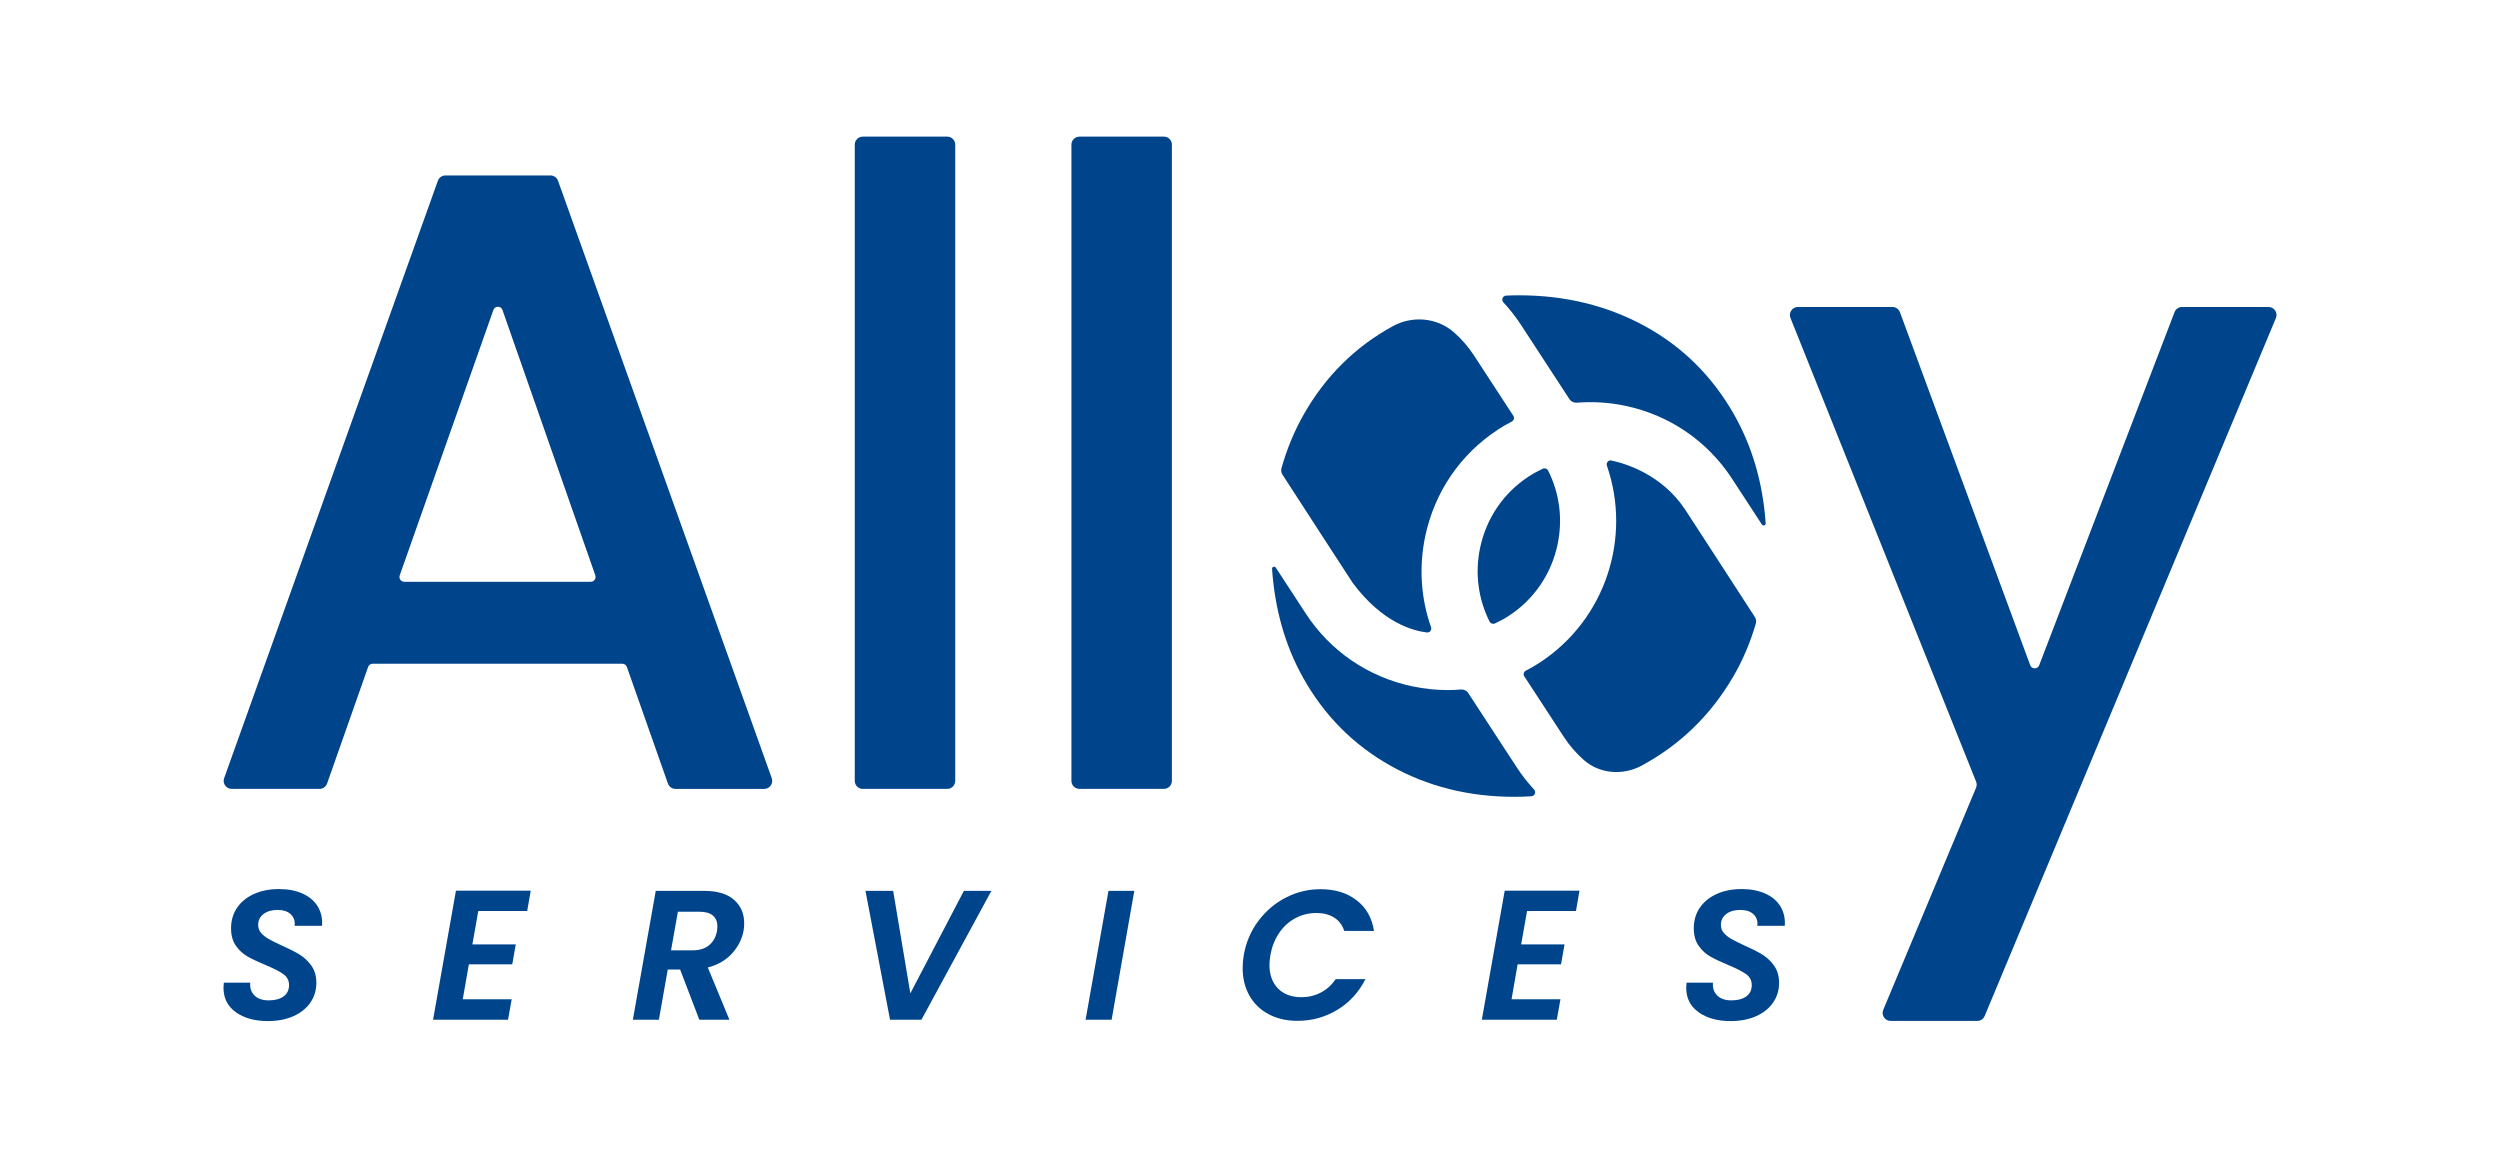
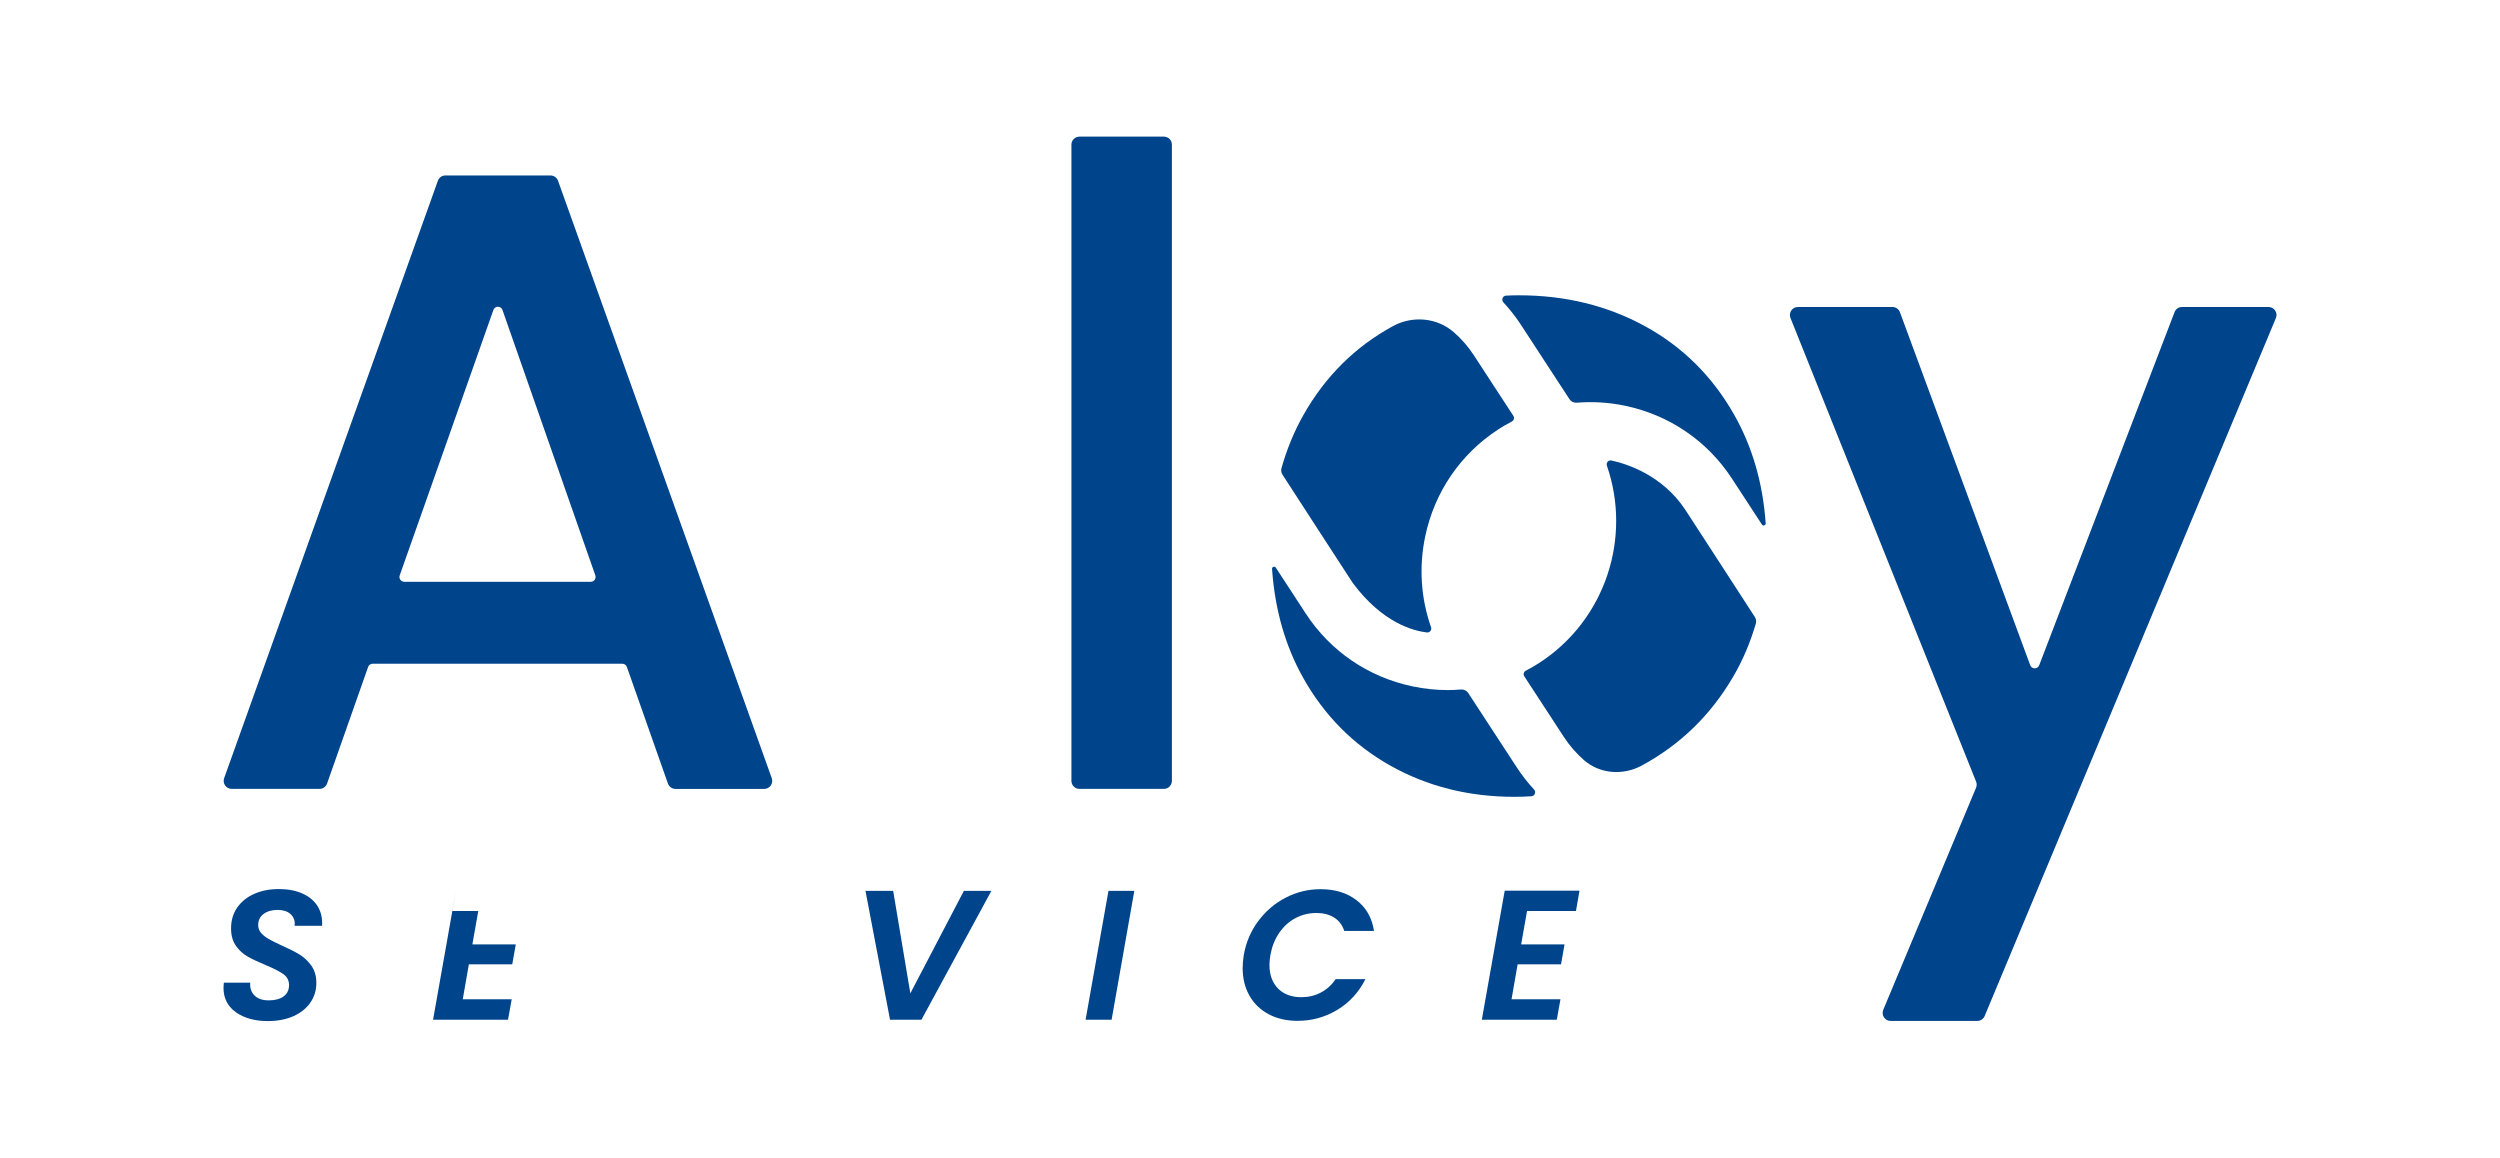
<svg xmlns="http://www.w3.org/2000/svg" id="Layer_1" data-name="Layer 1" viewBox="0 0 1451.32 672.06">
  <defs>
    <style>
      .cls-1 {
        fill: #00458c;
      }
    </style>
  </defs>
  <g>
    <path class="cls-1" d="M361.29,385.31h-144.95c-1.18,0-2.24.75-2.63,1.86l-23.83,67.69c-.66,1.86-2.41,3.11-4.39,3.11h-50.99c-3.22,0-5.46-3.19-4.38-6.22L254.2,104.93c.66-1.85,2.41-3.08,4.38-3.08h60.99c1.96,0,3.72,1.23,4.38,3.08l124.08,346.83c1.08,3.03-1.16,6.22-4.38,6.22h-51.51c-1.97,0-3.73-1.25-4.39-3.11l-23.83-67.69c-.39-1.12-1.45-1.86-2.63-1.86ZM345.6,334.02l-53.9-154.07c-.87-2.49-4.39-2.49-5.27,0l-54.38,154.07c-.64,1.82.71,3.72,2.63,3.72h108.28c1.92,0,3.27-1.9,2.63-3.71Z" />
-     <path class="cls-1" d="M554.54,83.97v369.35c0,2.57-2.08,4.65-4.65,4.65h-49.03c-2.57,0-4.65-2.08-4.65-4.65V83.97c0-2.57,2.08-4.65,4.65-4.65h49.03c2.57,0,4.65,2.08,4.65,4.65Z" />
    <path class="cls-1" d="M680.32,83.97v369.35c0,2.57-2.08,4.65-4.65,4.65h-49.03c-2.57,0-4.65-2.08-4.65-4.65V83.97c0-2.57,2.08-4.65,4.65-4.65h49.03c2.57,0,4.65,2.08,4.65,4.65Z" />
    <path class="cls-1" d="M1321.22,184.66l-169.07,405.16c-.72,1.73-2.42,2.86-4.29,2.86h-50.29c-3.32,0-5.57-3.38-4.29-6.45l53.88-128.93c.47-1.13.48-2.39.03-3.52l-107.77-269.19c-1.22-3.06,1.03-6.38,4.32-6.38h54.87c1.95,0,3.69,1.21,4.36,3.04l75.62,204.91c.89,2.42,4.3,2.44,5.22.03l78.58-205c.69-1.8,2.42-2.99,4.34-2.99h50.2c3.32,0,5.57,3.38,4.29,6.44Z" />
    <g>
      <path class="cls-1" d="M1006.08,392.99c5.67-9.7,10.05-20.05,13.23-31,.37-1.28.17-2.66-.55-3.78-6.66-10.38-40.58-62.54-40.58-62.54-13.35-20.03-33.99-26.45-42.7-28.34-1.78-.39-3.22,1.34-2.62,3.06,14.41,41.55-.62,89.22-39.08,114.32-2.61,1.7-5.29,3.23-8.01,4.65-1.2.63-1.62,2.13-.87,3.27l22.95,35.17c3.36,5.15,7.33,9.66,11.74,13.51,9.22,8.04,22.69,8.96,33.45,3.14l.06-.03c22.34-12.11,39.99-29.24,52.96-51.43Z" />
      <path class="cls-1" d="M869.67,249.33c2.6-1.7,5.27-3.21,7.99-4.62,1.22-.63,1.64-2.16.89-3.31l-22.94-35.16c-3.31-5.07-7.22-9.53-11.57-13.33-9.79-8.57-24.04-9.8-35.46-3.56h0c-21.83,11.94-39.06,29-51.68,51.17-5.57,9.78-9.85,20.21-12.96,31.25-.36,1.27-.15,2.63.56,3.75,6.65,10.39,40.79,62.86,40.79,62.86,17.39,23.42,35.38,27.84,43.03,28.78,1.73.21,3.02-1.44,2.44-3.09-5.9-16.73-7.13-34.85-3.37-52.72,5.4-25.71,20.42-47.73,42.3-62Z" />
      <path class="cls-1" d="M882.86,188.43l28.25,43.29c.93,1.43,2.57,2.2,4.27,2.06,9.27-.73,18.7-.19,28.07,1.78,25.71,5.41,47.72,20.42,62,42.3l17.41,26.68c.65,1,2.25.46,2.17-.73-1.64-23.42-7.76-44.53-18.44-63.3-12.62-22.17-29.85-39.22-51.68-51.17-21.84-11.94-46.23-17.91-73.18-17.91-2.5,0-4.98.07-7.43.19-1.99.1-2.88,2.49-1.52,3.95,3.66,3.94,7.04,8.22,10.08,12.86Z" />
      <path class="cls-1" d="M880.6,445.59l-28.24-43.26c-.94-1.43-2.58-2.21-4.29-2.06-2.51.21-5.02.34-7.55.34-6.81,0-13.67-.71-20.5-2.15-25.71-5.4-47.73-20.42-62-42.3l-17.39-26.64c-.65-1-2.25-.46-2.17.73,1.63,23.47,7.59,44.48,17.92,62.99,12.28,22,29.16,39.06,50.65,51.17,21.49,12.11,45.54,18.17,72.15,18.17,3.31,0,6.58-.12,9.82-.33,1.99-.13,2.91-2.47,1.55-3.94-3.63-3.93-6.97-8.16-9.95-12.73Z" />
-       <path class="cls-1" d="M876,357.44c14.59-9.52,24.61-24.23,28.23-41.43,3.09-14.73,1.11-29.68-5.5-42.83-.56-1.12-1.96-1.61-3.09-1.08-2.8,1.3-5.54,2.78-8.17,4.5-14.59,9.52-24.62,24.23-28.23,41.43-3.09,14.73-1.11,29.67,5.5,42.82.56,1.12,1.95,1.61,3.09,1.08,2.81-1.29,5.55-2.77,8.18-4.49Z" />
    </g>
  </g>
  <g>
    <path class="cls-1" d="M136.98,587.65c-4.82-3.39-7.24-8.16-7.24-14.31,0-.64.07-1.61.21-2.89h15.33c-.29,3,.52,5.47,2.41,7.4,1.89,1.93,4.66,2.89,8.31,2.89s6.52-.77,8.63-2.3c2.11-1.54,3.16-3.73,3.16-6.59,0-2.64-1.09-4.75-3.27-6.32-2.18-1.57-5.59-3.32-10.24-5.25-4.29-1.79-7.77-3.43-10.45-4.93-2.68-1.5-4.97-3.59-6.86-6.27-1.89-2.68-2.84-6.06-2.84-10.13,0-4.64,1.2-8.68,3.59-12.11,2.39-3.43,5.68-6.07,9.86-7.93,4.18-1.86,8.95-2.79,14.31-2.79s9.88.88,13.77,2.63c3.89,1.75,6.82,4.23,8.79,7.45,1.96,3.22,2.8,6.97,2.52,11.25h-15.97l.11-1.18c0-2.36-.88-4.29-2.63-5.79-1.75-1.5-4.2-2.25-7.34-2.25-3.36,0-6.07.79-8.15,2.36-2.07,1.57-3.11,3.72-3.11,6.43,0,1.79.59,3.34,1.77,4.66,1.18,1.32,2.63,2.47,4.34,3.43,1.71.96,4.18,2.2,7.4,3.7,4.22,1.86,7.68,3.61,10.4,5.25,2.71,1.65,5.04,3.82,6.97,6.54,1.93,2.72,2.89,6.04,2.89,9.97,0,4.29-1.16,8.11-3.48,11.47-2.32,3.36-5.61,5.99-9.86,7.88-4.25,1.89-9.2,2.84-14.85,2.84-7.5,0-13.67-1.7-18.49-5.09Z" />
-     <path class="cls-1" d="M277.66,528.85l-3.43,19.4h25.19l-2.04,11.58h-25.19l-3.54,20.26h28.41l-2.14,11.9h-43.52l13.29-74.93h43.41l-2.04,11.79h-28.41Z" />
-     <path class="cls-1" d="M426.12,522.37c3.93,3.47,5.9,7.99,5.9,13.56,0,1.36-.11,2.75-.32,4.18-.86,4.86-3.06,9.27-6.59,13.24-3.54,3.97-8.27,6.74-14.2,8.31l12.54,30.33h-17.47l-11.15-29.16h-7.18l-5.15,29.16h-15.11l13.29-74.82h28.08c7.65,0,13.43,1.73,17.36,5.2ZM416.47,537.86c0-2.71-.86-4.82-2.57-6.32-1.72-1.5-4.32-2.25-7.83-2.25h-12.54l-3.97,22.4h12.54c4,0,7.2-1,9.59-3,2.39-2,3.91-4.75,4.56-8.25.14-1.29.21-2.14.21-2.57Z" />
+     <path class="cls-1" d="M277.66,528.85l-3.43,19.4h25.19l-2.04,11.58h-25.19l-3.54,20.26h28.41l-2.14,11.9h-43.52l13.29-74.93l-2.04,11.79h-28.41Z" />
    <path class="cls-1" d="M518.51,517.17l9.97,59.49,31.08-59.49h15.97l-40.62,74.82h-18.22l-14.26-74.82h16.08Z" />
    <path class="cls-1" d="M658.5,517.17l-13.18,74.82h-15.11l13.29-74.82h15.01Z" />
    <path class="cls-1" d="M730.48,534.69c4.32-5.82,9.65-10.36,15.97-13.61,6.32-3.25,13.06-4.88,20.21-4.88,8.36,0,15.33,2.14,20.9,6.43s8.93,10.22,10.08,17.79h-17.26c-1.14-3.43-3.11-6.02-5.9-7.77-2.79-1.75-6.22-2.63-10.29-2.63-4.36,0-8.41,1-12.17,3-3.75,2-6.9,4.86-9.43,8.58-2.54,3.72-4.23,8-5.09,12.86-.36,2.29-.54,4.18-.54,5.68,0,5.79,1.66,10.36,4.98,13.72,3.32,3.36,7.84,5.04,13.56,5.04,4.07,0,7.82-.89,11.25-2.68,3.43-1.79,6.32-4.4,8.68-7.82h17.26c-3.86,7.65-9.31,13.6-16.35,17.85-7.04,4.25-14.74,6.38-23.1,6.38-6.29,0-11.84-1.27-16.67-3.81-4.82-2.54-8.56-6.13-11.2-10.77-2.64-4.64-3.97-9.97-3.97-15.97,0-2.5.21-5.04.64-7.61,1.29-7.36,4.09-13.95,8.41-19.78Z" />
    <path class="cls-1" d="M886.5,528.85l-3.43,19.4h25.19l-2.04,11.58h-25.19l-3.54,20.26h28.41l-2.14,11.9h-43.52l13.29-74.93h43.41l-2.04,11.79h-28.41Z" />
-     <path class="cls-1" d="M986.13,587.65c-4.82-3.39-7.24-8.16-7.24-14.31,0-.64.07-1.61.21-2.89h15.33c-.29,3,.52,5.47,2.41,7.4,1.89,1.93,4.66,2.89,8.31,2.89s6.52-.77,8.63-2.3c2.11-1.54,3.16-3.73,3.16-6.59,0-2.64-1.09-4.75-3.27-6.32-2.18-1.57-5.59-3.32-10.24-5.25-4.29-1.79-7.77-3.43-10.45-4.93-2.68-1.5-4.97-3.59-6.86-6.27-1.89-2.68-2.84-6.06-2.84-10.13,0-4.64,1.2-8.68,3.59-12.11,2.39-3.43,5.68-6.07,9.86-7.93,4.18-1.86,8.95-2.79,14.31-2.79s9.88.88,13.77,2.63c3.89,1.75,6.82,4.23,8.79,7.45,1.96,3.22,2.8,6.97,2.52,11.25h-15.97l.11-1.18c0-2.36-.88-4.29-2.63-5.79-1.75-1.5-4.2-2.25-7.34-2.25-3.36,0-6.07.79-8.15,2.36-2.07,1.57-3.11,3.72-3.11,6.43,0,1.79.59,3.34,1.77,4.66,1.18,1.32,2.63,2.47,4.34,3.43,1.71.96,4.18,2.2,7.4,3.7,4.22,1.86,7.68,3.61,10.4,5.25,2.71,1.65,5.04,3.82,6.97,6.54,1.93,2.72,2.89,6.04,2.89,9.97,0,4.29-1.16,8.11-3.48,11.47-2.32,3.36-5.61,5.99-9.86,7.88-4.25,1.89-9.2,2.84-14.85,2.84-7.5,0-13.67-1.7-18.49-5.09Z" />
  </g>
</svg>